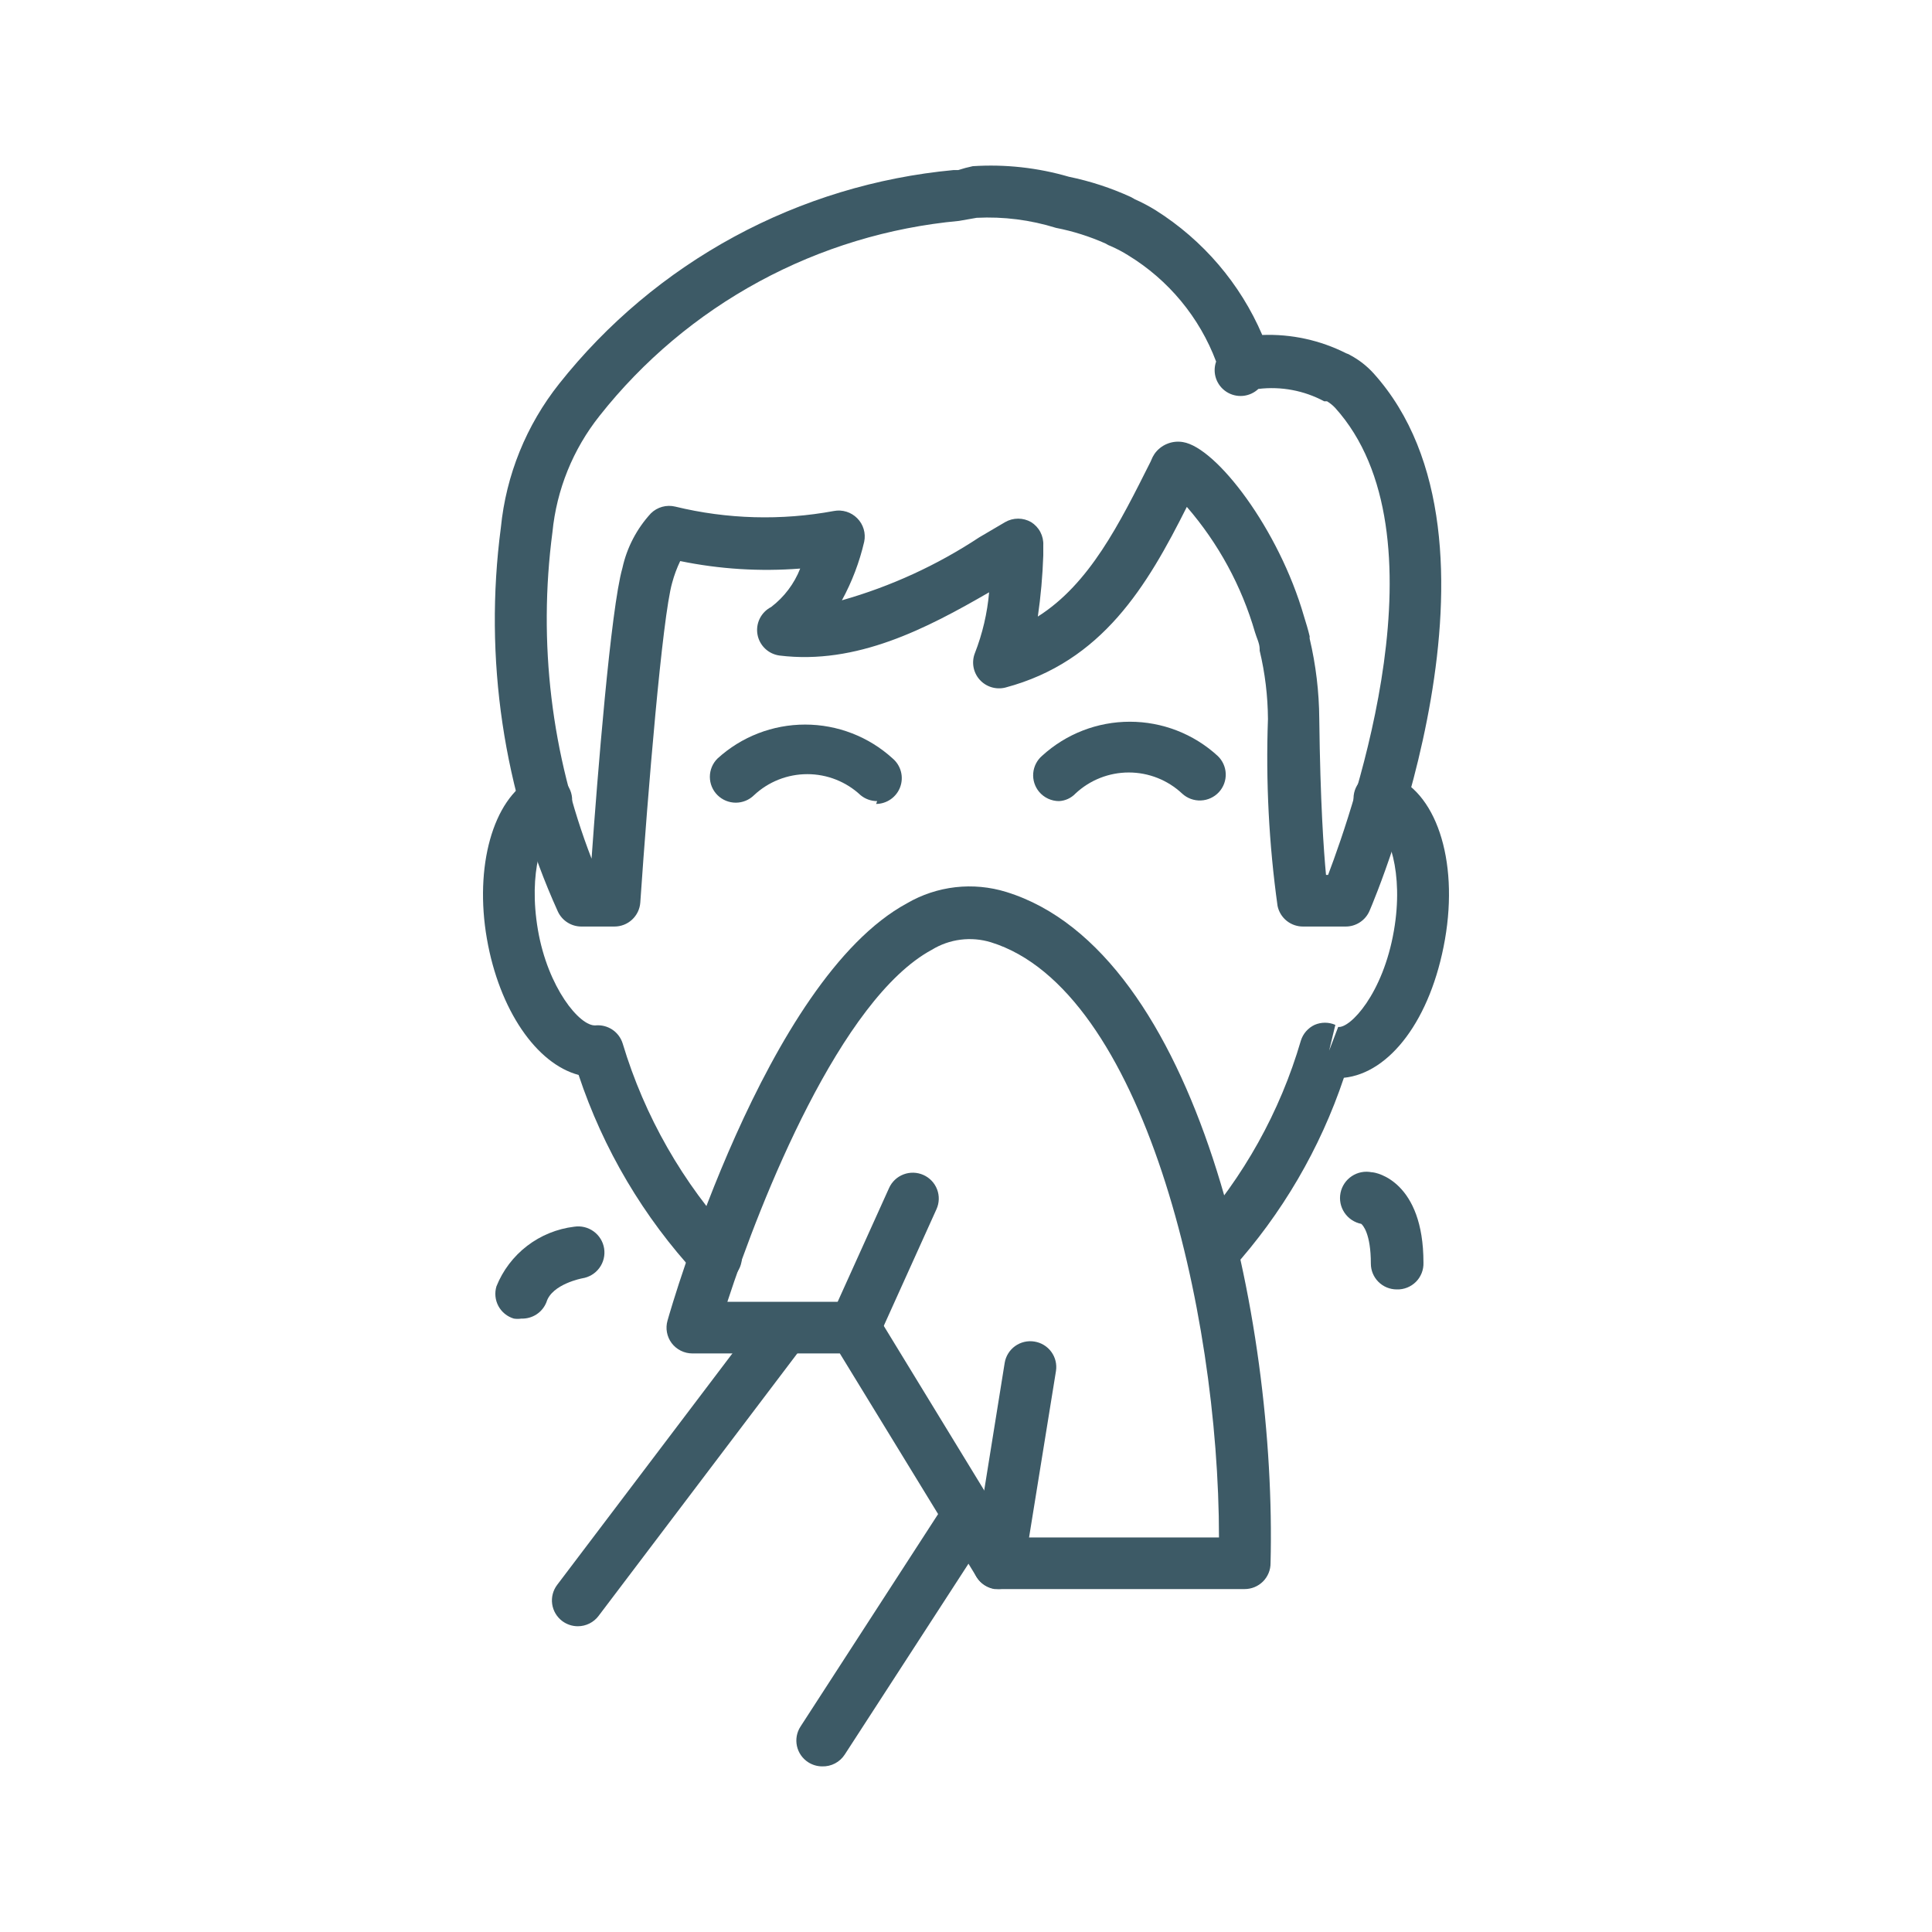
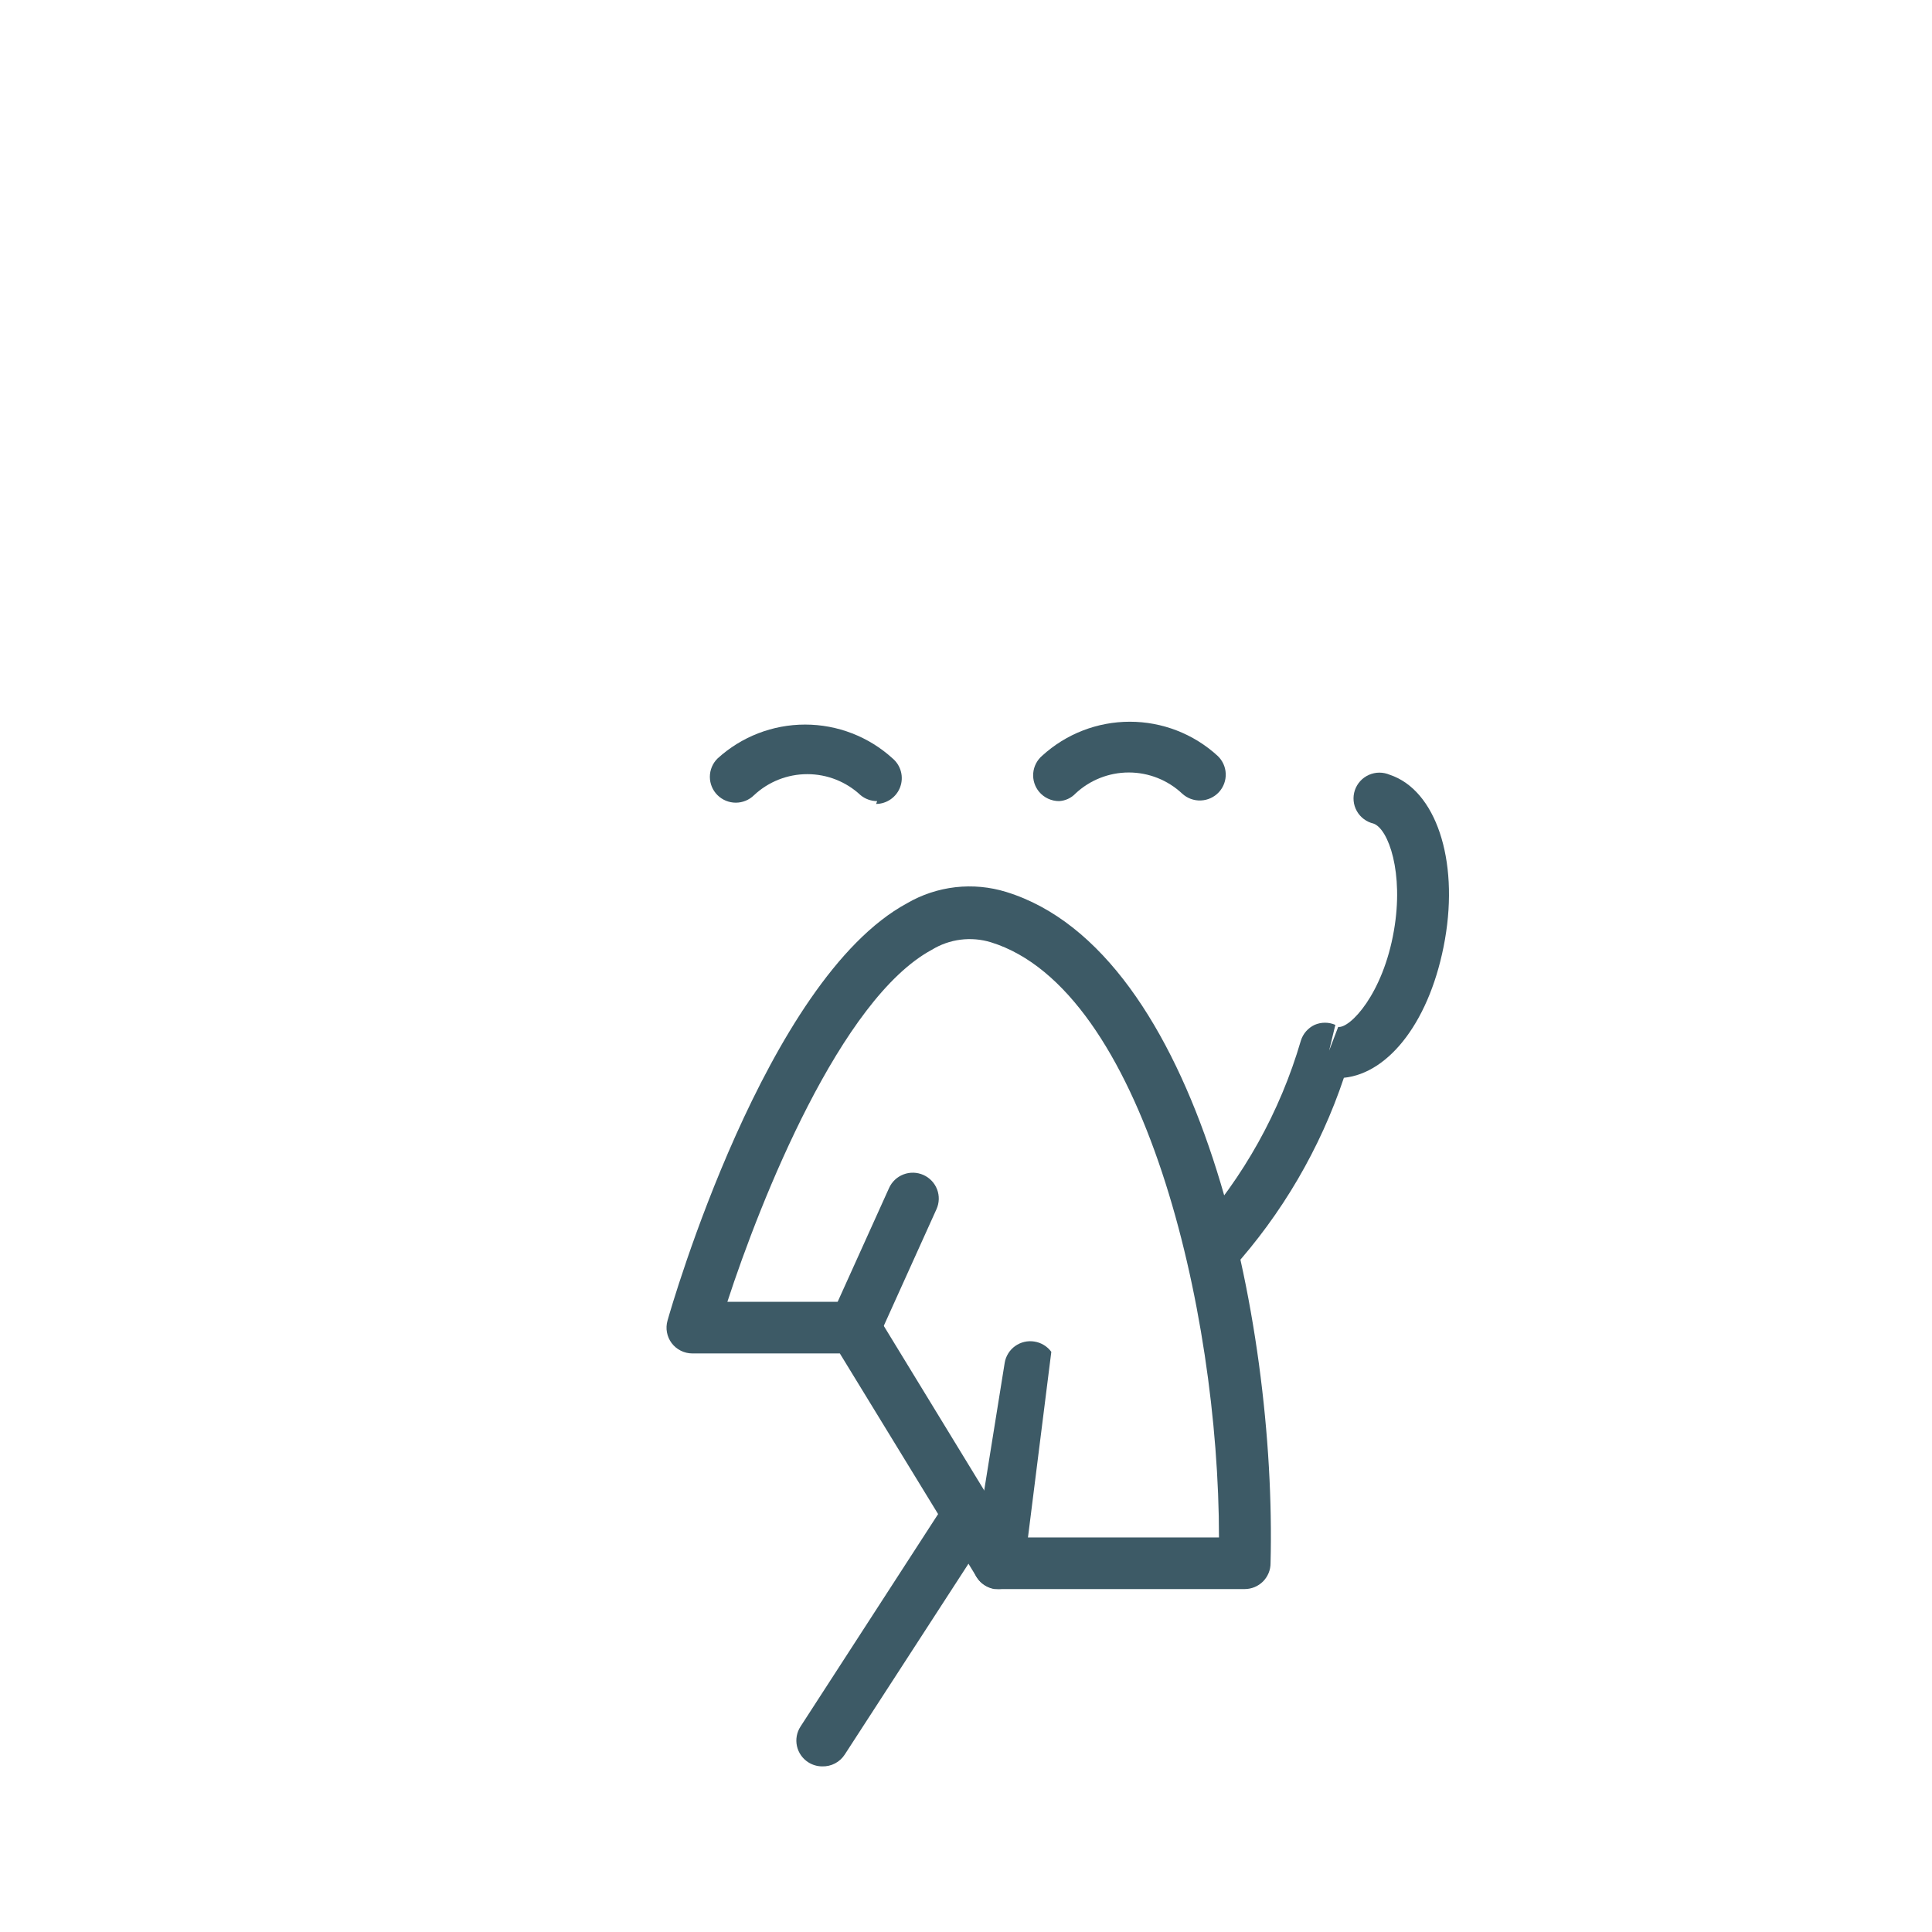
<svg xmlns="http://www.w3.org/2000/svg" width="140" height="140" viewBox="0 0 140 140" fill="none">
-   <path d="M51.863 92.95C51.606 92.952 51.353 92.901 51.117 92.802C50.881 92.702 50.669 92.555 50.492 92.371C46.635 88.207 43.715 83.272 41.928 77.894C38.886 77.09 36.182 73.2 35.281 68.019C34.379 62.839 35.694 57.92 38.586 56.386C38.804 56.25 39.048 56.16 39.303 56.122C39.557 56.084 39.817 56.099 40.066 56.165C40.315 56.231 40.547 56.347 40.749 56.506C40.95 56.666 41.117 56.864 41.238 57.091C41.36 57.317 41.433 57.565 41.454 57.821C41.474 58.077 41.442 58.334 41.359 58.576C41.276 58.819 41.143 59.042 40.97 59.231C40.797 59.421 40.586 59.573 40.351 59.678C39.318 60.239 38.267 63.213 38.98 67.384C39.694 71.554 42.004 74.378 43.149 74.304C43.579 74.263 44.009 74.371 44.369 74.609C44.728 74.848 44.993 75.202 45.121 75.613C46.706 80.888 49.474 85.735 53.215 89.79C53.565 90.14 53.761 90.614 53.761 91.108C53.761 91.602 53.565 92.076 53.215 92.427C53.035 92.599 52.824 92.734 52.592 92.824C52.359 92.914 52.112 92.957 51.863 92.95Z" fill="#3D5A66" />
  <path d="M87.787 92.464C87.315 92.468 86.859 92.294 86.51 91.978C86.334 91.804 86.195 91.597 86.099 91.369C86.004 91.141 85.955 90.897 85.955 90.65C85.955 90.403 86.004 90.159 86.099 89.931C86.195 89.703 86.334 89.496 86.51 89.322C90.109 85.32 92.76 80.565 94.266 75.407C94.343 75.158 94.472 74.928 94.643 74.732C94.814 74.536 95.025 74.377 95.261 74.266C95.498 74.163 95.754 74.11 96.013 74.11C96.271 74.11 96.527 74.163 96.764 74.266L96.313 76.136L96.97 74.416C97.834 74.528 100.219 72.022 101.008 67.44C101.74 63.25 100.613 60.052 99.524 59.678C99.271 59.618 99.033 59.506 98.825 59.349C98.617 59.193 98.445 58.995 98.318 58.768C98.191 58.541 98.113 58.291 98.089 58.032C98.065 57.774 98.095 57.513 98.177 57.267C98.26 57.021 98.393 56.794 98.568 56.602C98.743 56.41 98.956 56.256 99.194 56.151C99.432 56.045 99.689 55.989 99.95 55.988C100.21 55.987 100.468 56.04 100.707 56.143C104.031 57.247 105.721 62.278 104.707 68.076C103.693 73.873 100.707 77.764 97.383 78.1C95.663 83.231 92.901 87.954 89.271 91.978C89.073 92.16 88.838 92.298 88.582 92.382C88.326 92.466 88.055 92.494 87.787 92.464Z" fill="#3D5A66" />
-   <path d="M97.477 67.14H94.454C94.014 67.149 93.586 67.004 93.243 66.731C92.9 66.458 92.664 66.073 92.576 65.644C91.951 61.159 91.718 56.629 91.881 52.103C91.87 50.434 91.669 48.771 91.28 47.147C91.28 47.147 91.28 47.147 91.28 47.035C91.28 46.623 91.055 46.212 90.942 45.819C89.973 42.47 88.288 39.369 86.003 36.73C83.13 42.453 79.881 47.951 72.858 49.822C72.524 49.907 72.172 49.898 71.843 49.798C71.513 49.697 71.217 49.508 70.988 49.251C70.759 48.994 70.606 48.679 70.545 48.341C70.484 48.003 70.517 47.654 70.642 47.334C71.195 45.919 71.543 44.433 71.675 42.92C67.149 45.539 62.078 48.194 56.482 47.502C56.087 47.448 55.719 47.27 55.433 46.993C55.146 46.716 54.955 46.356 54.888 45.964C54.821 45.572 54.882 45.169 55.06 44.813C55.239 44.458 55.526 44.168 55.881 43.986C56.825 43.266 57.552 42.302 57.985 41.2C55.075 41.427 52.148 41.245 49.29 40.657C49.048 41.162 48.853 41.688 48.708 42.228C47.994 44.716 46.943 57.452 46.398 65.401C46.365 65.874 46.152 66.317 45.803 66.64C45.455 66.963 44.996 67.142 44.52 67.14H42.116C41.76 67.138 41.412 67.034 41.113 66.842C40.814 66.65 40.576 66.377 40.426 66.056C36.477 57.342 35.046 47.705 36.295 38.226C36.672 34.422 38.139 30.806 40.52 27.808C43.984 23.435 48.303 19.807 53.216 17.145C58.129 14.483 63.533 12.843 69.102 12.323H69.44C69.785 12.21 70.136 12.117 70.492 12.042C72.841 11.89 75.199 12.15 77.459 12.809C79.013 13.129 80.525 13.624 81.966 14.286L82.229 14.436C82.753 14.669 83.262 14.938 83.75 15.24C87.181 17.404 89.873 20.554 91.468 24.274C93.576 24.194 95.671 24.651 97.552 25.602C97.666 25.636 97.773 25.686 97.872 25.751C98.492 26.085 99.05 26.522 99.524 27.042C110.51 39.217 99.712 64.915 99.243 66C99.096 66.344 98.85 66.636 98.535 66.839C98.221 67.043 97.852 67.148 97.477 67.14ZM96.088 63.4H96.238C98.116 58.444 104.97 38.656 96.745 29.548C96.573 29.366 96.377 29.209 96.163 29.08H95.956C94.498 28.297 92.831 27.984 91.186 28.183C90.88 28.471 90.485 28.649 90.066 28.687C89.646 28.725 89.225 28.621 88.872 28.392C88.518 28.163 88.253 27.822 88.117 27.425C87.982 27.027 87.985 26.596 88.125 26.2C86.92 22.994 84.673 20.281 81.74 18.494C81.344 18.246 80.93 18.027 80.501 17.84C80.368 17.793 80.242 17.73 80.125 17.653C78.971 17.137 77.761 16.754 76.52 16.512C74.663 15.933 72.717 15.686 70.773 15.783L69.496 16.007C64.42 16.477 59.492 17.971 55.014 20.399C50.536 22.826 46.602 26.137 43.45 30.128C41.52 32.554 40.334 35.482 40.032 38.563C38.978 46.561 39.953 54.695 42.867 62.222C43.281 56.386 44.257 44.099 45.102 41.162C45.426 39.682 46.139 38.314 47.168 37.197C47.396 36.973 47.678 36.81 47.987 36.725C48.296 36.64 48.622 36.635 48.933 36.711C52.698 37.627 56.616 37.735 60.426 37.029C60.729 36.971 61.042 36.989 61.337 37.08C61.632 37.171 61.899 37.334 62.116 37.553C62.336 37.772 62.497 38.043 62.585 38.34C62.674 38.637 62.687 38.951 62.623 39.255C62.28 40.736 61.736 42.164 61.008 43.5C64.542 42.498 67.899 40.959 70.961 38.937L72.839 37.833C73.124 37.669 73.448 37.583 73.778 37.583C74.108 37.583 74.431 37.669 74.717 37.833C75.001 38.01 75.234 38.259 75.389 38.555C75.544 38.851 75.617 39.183 75.6 39.516V40.246C75.55 41.73 75.419 43.209 75.205 44.678C78.961 42.303 81.121 37.945 83.374 33.457L83.524 33.12L83.656 32.896C83.882 32.571 84.197 32.318 84.563 32.166C84.929 32.013 85.331 31.968 85.722 32.035C88.144 32.428 92.67 38.338 94.491 44.66C94.642 45.146 94.792 45.632 94.905 46.118C94.896 46.174 94.896 46.231 94.905 46.287C95.353 48.188 95.586 50.132 95.599 52.085C95.674 58.144 95.919 61.623 96.088 63.4Z" fill="#3D5A66" />
  <path d="M90.191 115.15H72.351C72.03 115.149 71.715 115.066 71.435 114.909C71.156 114.752 70.921 114.526 70.754 114.253L60.858 98.075H50.172C49.881 98.075 49.593 98.007 49.333 97.877C49.072 97.748 48.845 97.559 48.67 97.327C48.498 97.097 48.382 96.83 48.33 96.548C48.277 96.266 48.291 95.976 48.37 95.7C48.651 94.69 55.487 70.993 65.722 65.457C66.797 64.83 67.993 64.433 69.231 64.291C70.469 64.15 71.724 64.267 72.914 64.634C86.867 68.936 92.52 95.662 92.069 113.261C92.071 113.509 92.025 113.754 91.931 113.983C91.838 114.212 91.7 114.42 91.526 114.596C91.351 114.772 91.143 114.911 90.914 115.006C90.685 115.101 90.439 115.15 90.191 115.15ZM73.402 111.41H88.332C88.332 94.895 82.811 71.685 71.806 68.281C71.095 68.064 70.345 67.999 69.607 68.093C68.868 68.186 68.159 68.436 67.525 68.824C60.933 72.377 55.149 86.853 52.708 94.334H61.91C62.234 94.332 62.553 94.414 62.836 94.571C63.119 94.729 63.356 94.956 63.525 95.232L73.402 111.41Z" fill="#3D5A66" />
  <path d="M61.91 98.075C61.644 98.074 61.381 98.016 61.14 97.906C60.687 97.702 60.334 97.328 60.158 96.865C59.982 96.403 59.997 95.889 60.201 95.438L64.426 86.086C64.63 85.632 65.007 85.278 65.474 85.101C65.94 84.924 66.459 84.939 66.914 85.142C67.37 85.345 67.726 85.721 67.904 86.185C68.082 86.65 68.067 87.166 67.862 87.62L63.637 96.971C63.488 97.302 63.245 97.583 62.938 97.779C62.631 97.975 62.274 98.078 61.91 98.075Z" fill="#3D5A66" />
-   <path d="M72.351 115.15H72.069C71.583 115.072 71.147 114.807 70.856 114.411C70.564 114.016 70.44 113.522 70.51 113.037L72.802 98.767C72.84 98.523 72.927 98.29 73.057 98.08C73.186 97.87 73.356 97.688 73.557 97.543C73.758 97.399 73.985 97.296 74.226 97.239C74.467 97.183 74.717 97.174 74.961 97.215C75.451 97.293 75.89 97.561 76.182 97.96C76.474 98.36 76.596 98.858 76.52 99.347L74.21 113.636C74.126 114.065 73.895 114.451 73.555 114.728C73.216 115.004 72.79 115.154 72.351 115.15Z" fill="#3D5A66" />
-   <path d="M41.872 117.844C41.466 117.844 41.07 117.712 40.745 117.47C40.347 117.172 40.084 116.729 40.013 116.238C39.943 115.747 40.071 115.248 40.37 114.851L55.281 95.157C55.579 94.76 56.024 94.498 56.517 94.428C57.01 94.358 57.511 94.486 57.91 94.783C58.308 95.081 58.571 95.524 58.642 96.015C58.712 96.506 58.584 97.005 58.285 97.401L43.374 117.096C43.2 117.328 42.973 117.516 42.712 117.646C42.451 117.776 42.164 117.844 41.872 117.844Z" fill="#3D5A66" />
+   <path d="M72.351 115.15H72.069C71.583 115.072 71.147 114.807 70.856 114.411C70.564 114.016 70.44 113.522 70.51 113.037L72.802 98.767C72.84 98.523 72.927 98.29 73.057 98.08C73.186 97.87 73.356 97.688 73.557 97.543C73.758 97.399 73.985 97.296 74.226 97.239C74.467 97.183 74.717 97.174 74.961 97.215C75.451 97.293 75.89 97.561 76.182 97.96L74.21 113.636C74.126 114.065 73.895 114.451 73.555 114.728C73.216 115.004 72.79 115.154 72.351 115.15Z" fill="#3D5A66" />
  <path d="M59.581 127.999C59.221 127.998 58.869 127.894 58.567 127.7C58.149 127.432 57.855 127.009 57.749 126.525C57.644 126.042 57.735 125.536 58.004 125.119L68.614 108.735C68.885 108.311 69.315 108.012 69.808 107.903C70.301 107.794 70.817 107.885 71.243 108.156C71.669 108.426 71.969 108.854 72.078 109.345C72.188 109.836 72.096 110.35 71.825 110.774L61.215 127.139C61.04 127.41 60.798 127.632 60.511 127.783C60.225 127.934 59.905 128.008 59.581 127.999Z" fill="#3D5A66" />
-   <path d="M101.214 93.436C100.716 93.436 100.239 93.24 99.886 92.889C99.534 92.538 99.337 92.062 99.337 91.566C99.337 89.378 98.754 88.779 98.642 88.686C98.144 88.587 97.706 88.295 97.424 87.874C97.142 87.453 97.04 86.938 97.139 86.442C97.239 85.946 97.532 85.509 97.955 85.229C98.377 84.948 98.895 84.846 99.393 84.945C99.768 84.945 103.149 85.638 103.149 91.491C103.159 91.748 103.116 92.004 103.023 92.243C102.93 92.483 102.788 92.701 102.607 92.883C102.425 93.066 102.208 93.209 101.968 93.304C101.729 93.399 101.472 93.445 101.214 93.436Z" fill="#3D5A66" />
-   <path d="M37.778 95.55C37.598 95.578 37.414 95.578 37.234 95.55C36.996 95.479 36.776 95.363 36.584 95.207C36.392 95.051 36.233 94.859 36.116 94.642C35.999 94.424 35.927 94.186 35.903 93.941C35.879 93.695 35.903 93.448 35.975 93.212C36.438 92.055 37.206 91.043 38.197 90.282C39.189 89.522 40.367 89.042 41.609 88.892C42.107 88.815 42.616 88.938 43.022 89.235C43.429 89.531 43.701 89.976 43.778 90.472C43.855 90.968 43.732 91.474 43.434 91.879C43.136 92.285 42.689 92.555 42.191 92.632C42.191 92.632 39.994 93.044 39.6 94.353C39.459 94.717 39.208 95.027 38.882 95.242C38.555 95.457 38.169 95.564 37.778 95.55Z" fill="#3D5A66" />
  <path d="M63.562 58.051C63.123 58.052 62.698 57.9 62.36 57.621C61.315 56.642 59.935 56.098 58.501 56.098C57.067 56.098 55.687 56.642 54.642 57.621C54.29 57.969 53.814 58.165 53.318 58.165C52.822 58.165 52.346 57.969 51.994 57.621C51.818 57.447 51.678 57.24 51.583 57.012C51.488 56.784 51.439 56.54 51.439 56.293C51.439 56.046 51.488 55.801 51.583 55.574C51.678 55.346 51.818 55.139 51.994 54.965C53.726 53.383 55.991 52.505 58.342 52.505C60.692 52.505 62.957 53.383 64.689 54.965C64.979 55.212 65.187 55.542 65.284 55.91C65.382 56.279 65.364 56.668 65.233 57.026C65.103 57.383 64.865 57.693 64.553 57.913C64.241 58.133 63.869 58.253 63.487 58.257L63.562 58.051Z" fill="#3D5A66" />
  <path d="M76.745 58.051C76.469 58.051 76.197 57.991 75.947 57.875C75.697 57.758 75.476 57.589 75.299 57.378C74.983 56.999 74.83 56.512 74.872 56.022C74.914 55.532 75.149 55.078 75.524 54.759C77.257 53.177 79.521 52.299 81.872 52.299C84.222 52.299 86.487 53.177 88.219 54.759C88.585 55.096 88.802 55.565 88.821 56.061C88.841 56.557 88.661 57.041 88.323 57.406C87.984 57.77 87.514 57.986 87.015 58.005C86.517 58.025 86.031 57.846 85.665 57.508C84.619 56.525 83.235 55.977 81.797 55.977C80.358 55.977 78.974 56.525 77.928 57.508C77.618 57.833 77.195 58.027 76.745 58.051Z" fill="#3D5A66" />
</svg>